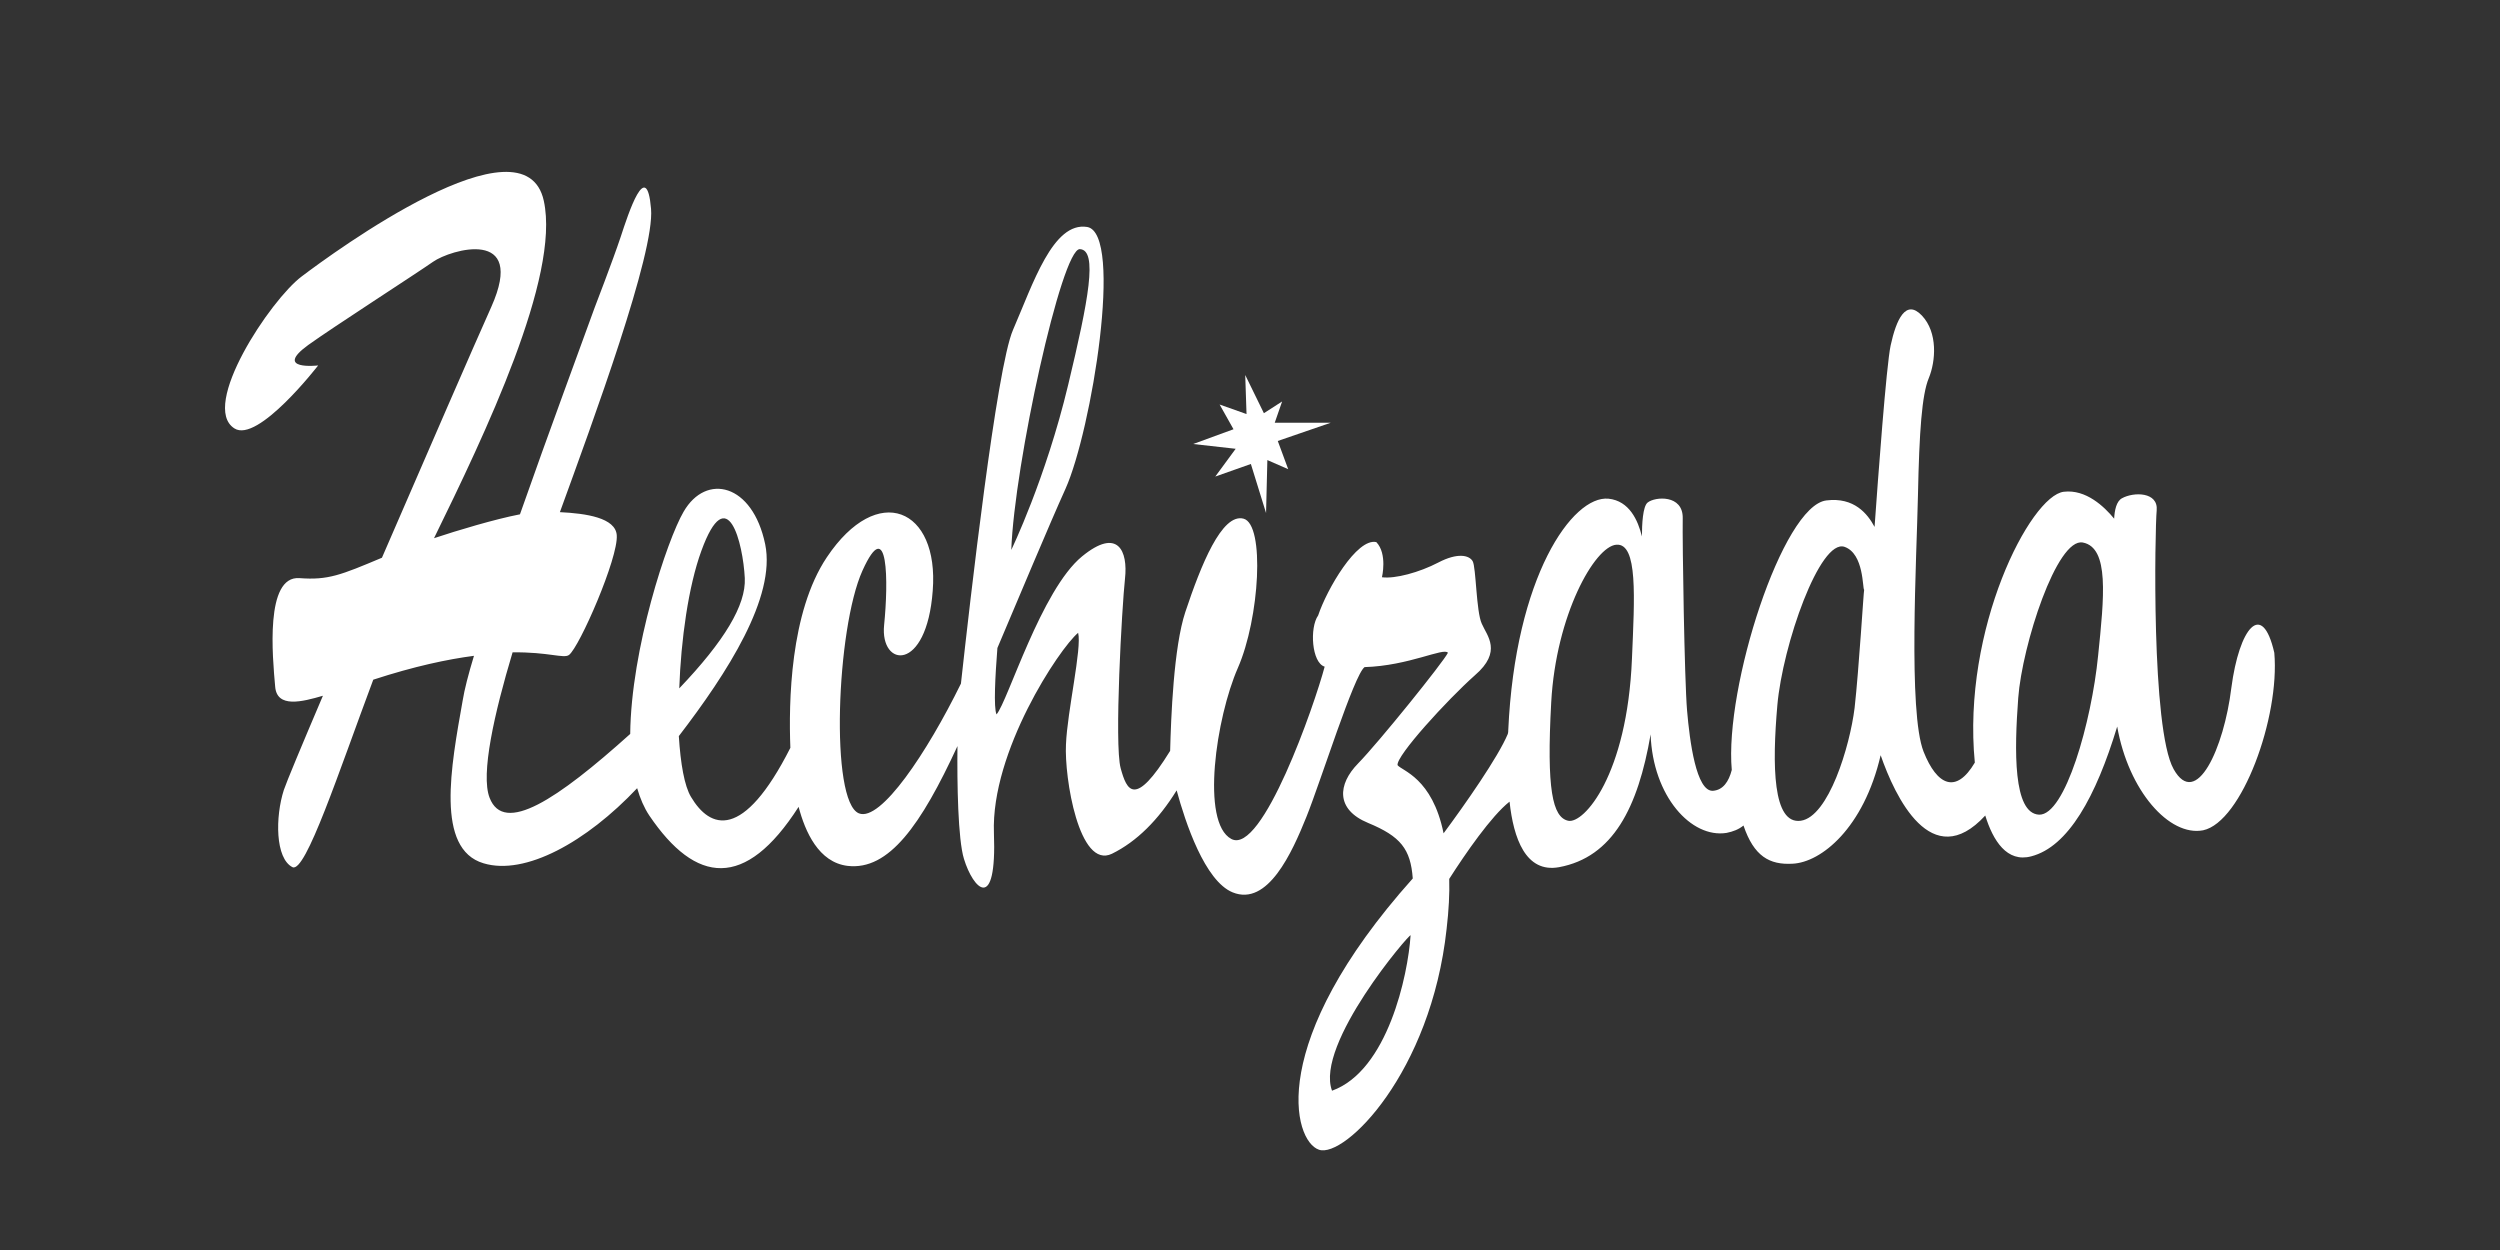
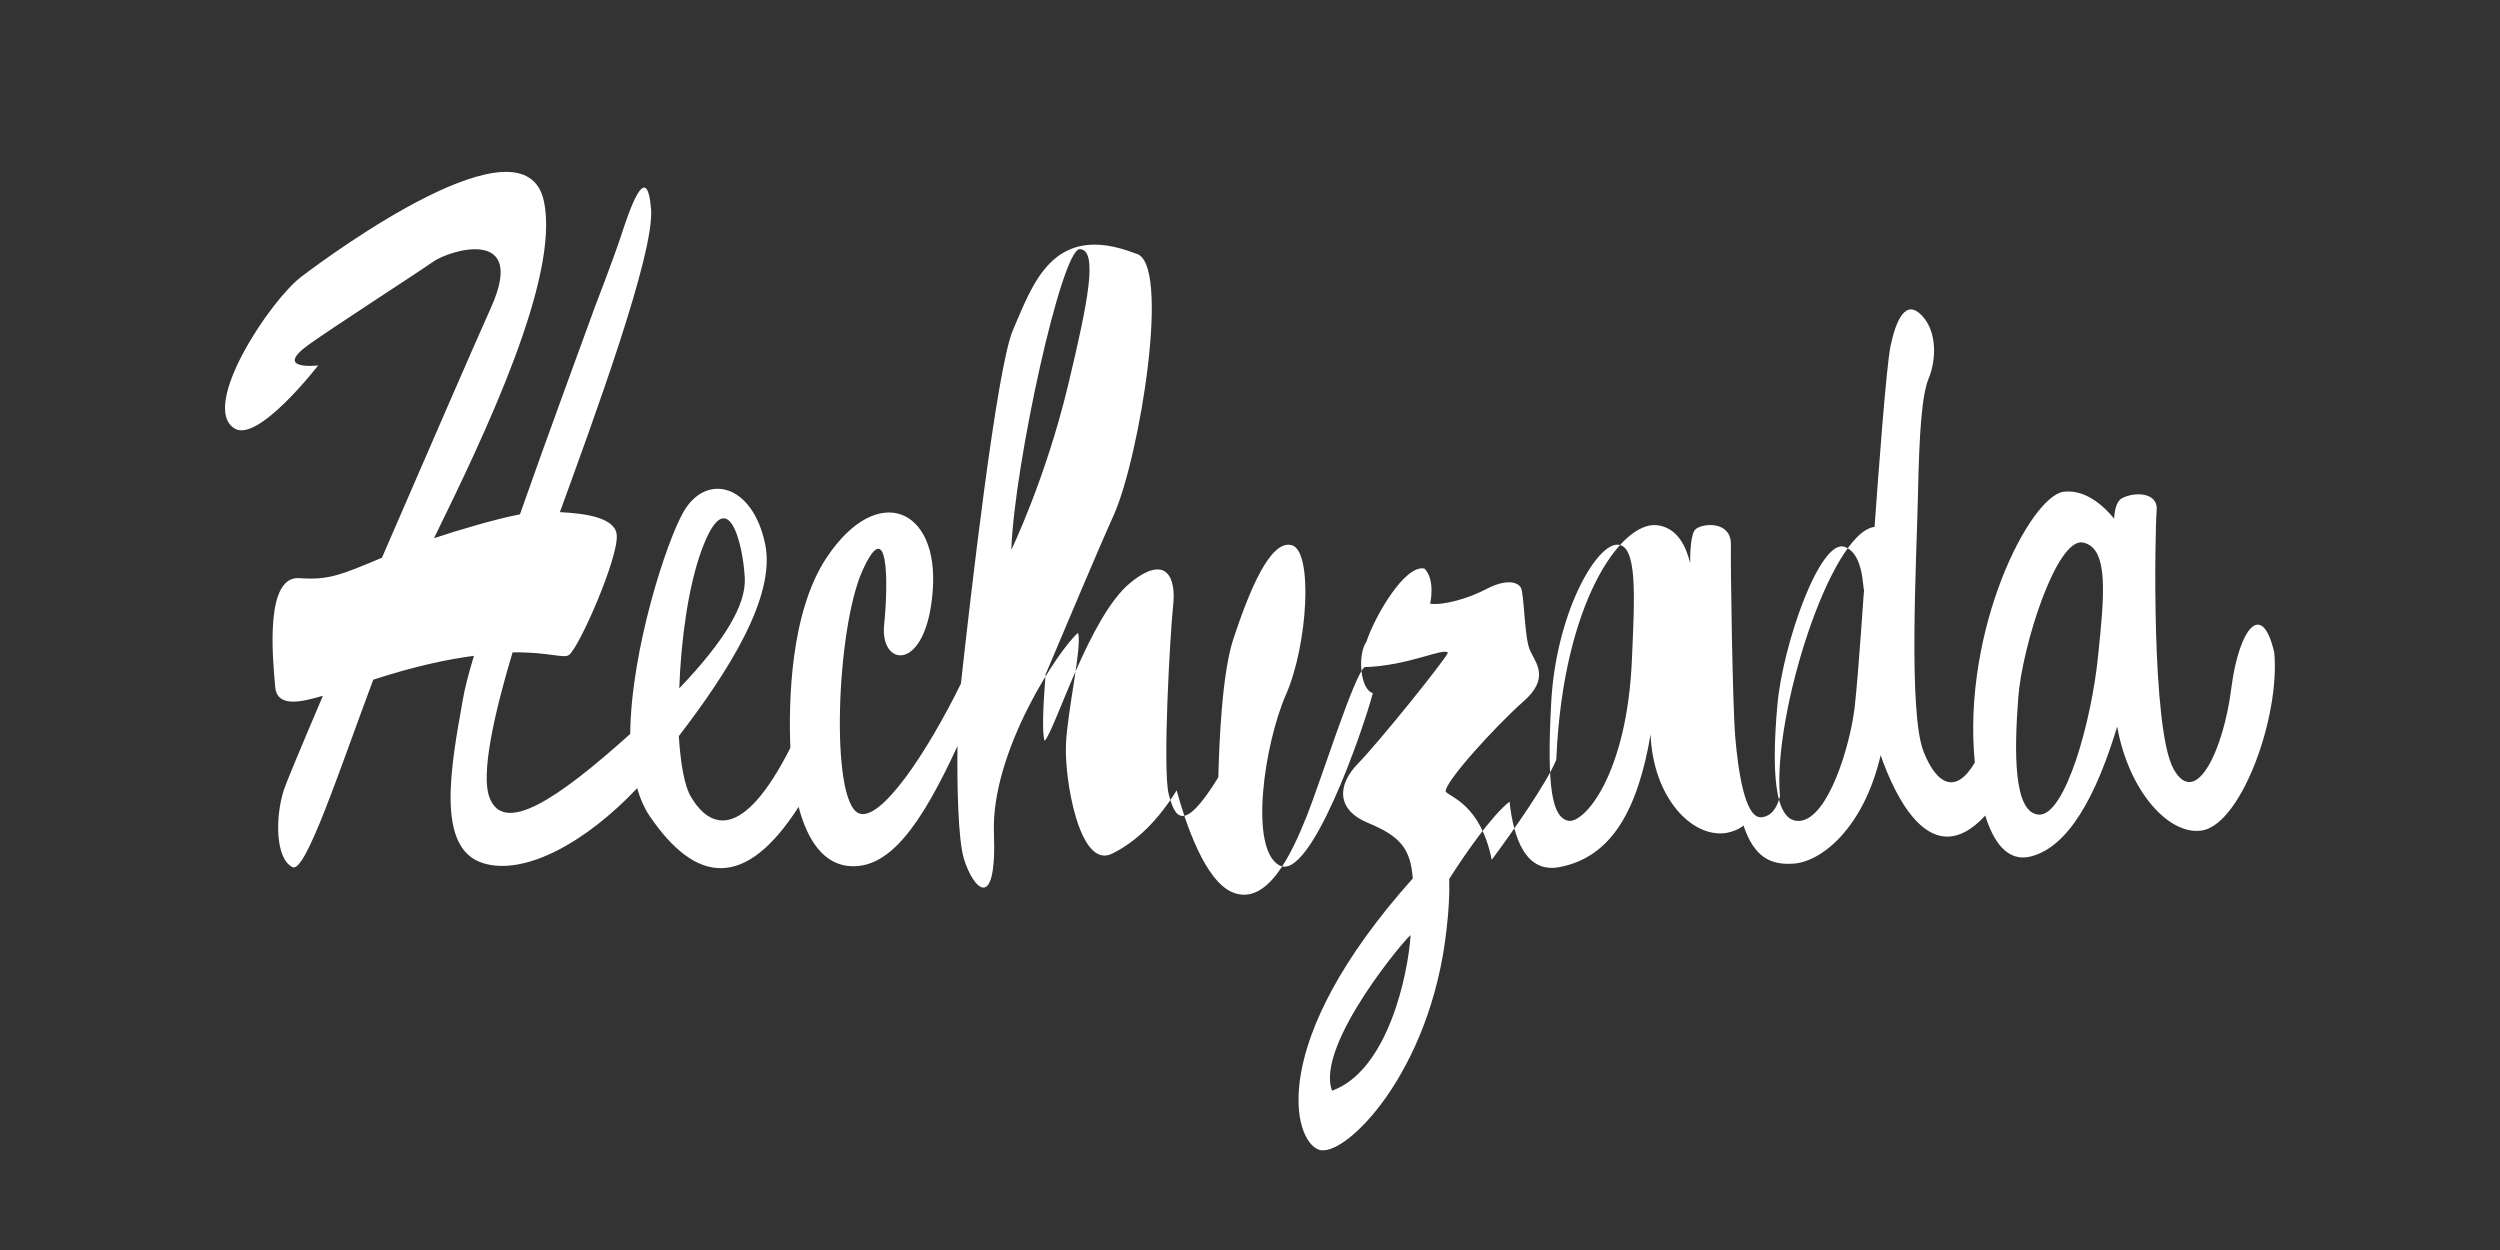
<svg xmlns="http://www.w3.org/2000/svg" version="1.1" id="Capa_1" x="0px" y="0px" viewBox="0 0 576 288" style="enable-background:new 0 0 576 288;">
  <rect x="0" y="0" width="576" height="288" fill="#333333" stroke="none" />
  <style type="text/css">
	.st0{fill:#FFFFFF;}
</style>
  <g>
    <g>
-       <polygon class="st0" points="286.9,86.4 291.2,95.2 295.4,92.5 293.7,97.4 306.6,97.4 294.4,101.6 296.8,108.1 292,106 &#13;&#10;   291.7,118.2 288.2,106.9 280,109.8 284.7,103.4 274.9,102.3 284.2,98.9 281,93.2 287.2,95.4" />
-     </g>
+       </g>
    <g>
-       <path class="st0" d="M524,150.4c-2.8-12.3-8.1-5.7-9.9,8.1c-1.7,13.9-8.1,28-13.3,18.7c-5.2-9.3-4.3-55.4-3.9-59.6&#13;&#10;   c0.4-4.3-5.3-4.3-8-2.8c-1.3,0.7-1.7,2.8-1.8,4.7c-2.3-2.8-6.5-6.8-11.6-6.2c-7.7,0.9-23.5,31.6-20.5,62.4&#13;&#10;   c-4.3,7.3-8.7,5.3-11.8-2.5c-3.6-9.1-1.6-44.7-1.3-59.2c0.3-14.5,0.9-23.1,2.5-26.9c1.6-3.9,2.1-10.5-1.6-14.4&#13;&#10;   c-3.7-3.9-5.9,0.9-7.2,6.9c-1,4.7-2.9,30.6-3.7,41.8c-1.6-3-4.7-6.9-11.1-6.1c-10.1,1.2-23.5,43.1-21.8,62.1v0&#13;&#10;   c-0.7,2.7-2,4.6-4.3,4.8c-3.9,0.3-5.4-11.5-6-18.5c-0.6-7-1.1-38.8-1-44.3c0.1-5.5-6.4-5-8.1-3.6c-1.1,0.9-1.3,5-1.3,7.8&#13;&#10;   c-0.9-3.7-2.9-8.2-7.7-8.7c-8.3-0.8-21.5,17.9-23.1,53.4c0,0.2,0,0.5-0.1,0.8c-2.2,5.3-9.9,16.3-14.8,22.9&#13;&#10;   c-2.6-12.8-9.6-14.4-10.6-15.7c-0.4-2.1,11.5-15.1,17.8-20.7c6.4-5.5,2.8-9.1,1.6-11.9c-1.3-2.8-1.3-13-2.1-14.4&#13;&#10;   c-0.8-1.4-3.5-2-7.9,0.3c-4.4,2.3-10,3.8-13,3.4c0,0,1.3-5.4-1.3-8.1c-4.5-1-11.4,10.9-13.4,16.9c-2,2.8-1.5,10.9,1.5,11.8&#13;&#10;   c-2.3,8.7-14.4,43.5-21.5,39.7c-7.1-3.8-3.5-28,1.5-39.4c5-11.4,6.3-33.1,1.3-34.4c-5-1.3-9.8,10.7-13.4,21.5&#13;&#10;   c-2.7,8.1-3.3,24.4-3.5,32c-8.2,13.3-10,9.1-11.4,4c-1.5-5.5,0.3-37.3,1-43.7c0.7-6.3-1.6-11.9-9.9-5.1&#13;&#10;   c-9.4,7.7-17.1,33.4-19.7,36.4c-0.7-1.5-0.3-8.9,0.2-15.3v0c4.8-11.3,11.9-28.3,15.7-36.7c6-13.4,13.4-58.8,5-60.3&#13;&#10;   C242.6,51,238,65.4,233.4,76c-3.8,8.7-9.9,62.4-12,81.5c-7.8,15.9-18.5,31.9-23.5,29.9c-6.7-2.7-5.2-42.6,0.8-55.9&#13;&#10;   c6-13.3,6,2.7,5,12.5c-1,9.8,9.8,11.1,11.2-7.9c1.5-19-12.7-25.2-24.4-7.7c-8.5,12.7-8.8,33.5-8.4,43.9v0&#13;&#10;   c-10.9,21.5-18.5,18.7-22.9,11.3c-1.5-2.5-2.4-7.6-2.8-14c11.2-14.6,22.4-32,19.9-44.2c-2.9-14-13.6-16.5-18.8-7.5&#13;&#10;   c-3.8,6.5-12.1,31.6-12.3,51.2c-16.8,15.1-29.1,23.3-32.4,14.7c-2.1-5.4,1.1-19.5,5.3-33.5c8.3-0.1,11.8,1.5,13,0.6&#13;&#10;   c2.4-1.8,11.4-22.4,11-27.6c-0.3-4-7-5-13.1-5.3c7.7-21.2,21.9-59.7,21-69.9c-1-11.9-5.2,1-7,6.5c-1.8,5.4-6,16.3-6,16.3&#13;&#10;   c-3.2,8.9-10.5,28.5-17.2,47.6c-5.7,1.1-14.4,3.7-19.8,5.5c11.7-23.9,29.1-60.2,25.3-77.7c-4.4-20.4-48.4,11.8-55.8,17.4&#13;&#10;   C62.3,69.1,46,93.6,54,98.7c5.4,3.5,19.3-14.5,19.3-14.5s-10.4,1.2-2.3-4.7c5.7-4.1,24.8-16.4,28.8-19.2c4-2.8,21.6-8,13.4,10.4&#13;&#10;   c-4,8.9-14.8,33.8-25.2,57.8c-9.5,4-12.4,5.2-19,4.7c-8-0.6-6.2,18.2-5.6,25c0.4,5,6.2,3.5,11,2.1c-4.9,11.5-8.4,19.9-9,21.7&#13;&#10;   c-2,6.2-2,15.8,2,17.8C70.4,201.2,78,178,86,156.6c9.5-3.1,17.1-4.7,23.2-5.5c-1.3,4.3-2.2,7.8-2.6,10.3&#13;&#10;   c-2.7,15.2-6.3,34.2,4.8,37.5c9.6,2.9,23.7-4.9,35.4-17.3c0.7,2.4,1.6,4.5,2.8,6.3c10.7,15.8,22.1,17.2,34.4-2&#13;&#10;   c1.5,5.7,4.6,12.8,11.3,13.6c9.5,1.1,16.9-9.4,25.3-27.6c-0.1,8.5,0.1,21.5,1.5,26c2.1,6.9,7.6,12.7,6.9-6&#13;&#10;   c-0.7-18.7,15-42.4,19.4-46.1c0.9,3.5-2.5,18.1-2.8,25.7c-0.4,7.6,3,28.9,10.6,25.2c5.7-2.8,10.7-7.8,14.9-14.6&#13;&#10;   c2,7.4,6.5,20.9,12.9,23.5c8.1,3.3,13.7-9.2,17-17.4c3.3-8.2,11-32.8,13.4-34.5c10.2-0.3,18.3-4.6,19.2-3.3&#13;&#10;   c-1,2.1-16,20.7-20.7,25.5c-4.7,4.8-5.2,10.6,2.3,13.7c7.5,3.1,9.8,6,10.3,12.8c-33.8,37.8-27.6,60.5-21.6,62.5&#13;&#10;   c5.9,2,25.8-17.7,29.4-50.9c0.5-4.3,0.7-8.1,0.6-11.5c3.7-5.8,9.7-14.5,13.9-17.8c0.9,8.4,3.7,16.5,11.4,15.1&#13;&#10;   c12.4-2.3,18.2-13.7,21.1-30.6c0.5,14.3,9.4,24,17.5,22.7c1.5-0.3,2.8-0.8,3.9-1.7c-0.1-0.2-0.1-0.4-0.2-0.6&#13;&#10;   c0.1,0.2,0.1,0.4,0.2,0.6c2.4,7.1,6,9.1,11.3,8.8c6.6-0.3,16.4-8.2,20.3-25c3.3,9.5,11.7,27.4,24.1,13.9c1.8,5.8,5,10.9,10.6,9.4&#13;&#10;   c8.5-2.2,14.9-13.7,19.8-29.9c2.6,14.8,12,25.4,19.8,23.9C516.5,189.4,525.3,165.3,524,150.4z M248.8,57.4&#13;&#10;   c4.2,0.2,2,11.7-2.7,31.3c-5.2,21.7-13.1,38-13.1,38C233.7,107.1,244.6,57.2,248.8,57.4z M161.6,126.9c6-16.5,9.6-1.7,10,6.3&#13;&#10;   c0.3,6.2-4.7,14.5-15.1,25.4C156.9,147.4,158.6,135.1,161.6,126.9z M306.9,251.3c-4-10.7,18.1-36.5,18.1-35.8&#13;&#10;   C324.4,224.7,319.7,246.7,306.9,251.3z M376,151.8c-1.1,26.8-11.1,38.1-14.7,37.3c-3.6-0.8-5-7.2-3.9-27.3&#13;&#10;   c1.1-20.1,10-35.9,15-36.3C377.4,125.1,376.6,137.6,376,151.8z M427.3,163.1c-1.1,8.9-6,25.1-12.4,26c-6.5,0.9-6.6-12.8-5.4-26.6&#13;&#10;   c1.2-13.8,9.8-38.5,15.5-36.5c4.5,1.6,4.1,9.7,4.5,9.9C429.4,135.9,428.3,154.2,427.3,163.1z M483.4,151.1&#13;&#10;   c-1.5,15.2-7.6,36.8-13.6,36.6c-6-0.3-5.7-14.8-4.8-26.9c0.9-12.1,8.9-37,14.9-35.8C486,126.2,484.8,137.5,483.4,151.1z" />
+       <path class="st0" d="M524,150.4c-2.8-12.3-8.1-5.7-9.9,8.1c-1.7,13.9-8.1,28-13.3,18.7c-5.2-9.3-4.3-55.4-3.9-59.6&#13;&#10;   c0.4-4.3-5.3-4.3-8-2.8c-1.3,0.7-1.7,2.8-1.8,4.7c-2.3-2.8-6.5-6.8-11.6-6.2c-7.7,0.9-23.5,31.6-20.5,62.4&#13;&#10;   c-4.3,7.3-8.7,5.3-11.8-2.5c-3.6-9.1-1.6-44.7-1.3-59.2c0.3-14.5,0.9-23.1,2.5-26.9c1.6-3.9,2.1-10.5-1.6-14.4&#13;&#10;   c-3.7-3.9-5.9,0.9-7.2,6.9c-1,4.7-2.9,30.6-3.7,41.8c-10.1,1.2-23.5,43.1-21.8,62.1v0&#13;&#10;   c-0.7,2.7-2,4.6-4.3,4.8c-3.9,0.3-5.4-11.5-6-18.5c-0.6-7-1.1-38.8-1-44.3c0.1-5.5-6.4-5-8.1-3.6c-1.1,0.9-1.3,5-1.3,7.8&#13;&#10;   c-0.9-3.7-2.9-8.2-7.7-8.7c-8.3-0.8-21.5,17.9-23.1,53.4c0,0.2,0,0.5-0.1,0.8c-2.2,5.3-9.9,16.3-14.8,22.9&#13;&#10;   c-2.6-12.8-9.6-14.4-10.6-15.7c-0.4-2.1,11.5-15.1,17.8-20.7c6.4-5.5,2.8-9.1,1.6-11.9c-1.3-2.8-1.3-13-2.1-14.4&#13;&#10;   c-0.8-1.4-3.5-2-7.9,0.3c-4.4,2.3-10,3.8-13,3.4c0,0,1.3-5.4-1.3-8.1c-4.5-1-11.4,10.9-13.4,16.9c-2,2.8-1.5,10.9,1.5,11.8&#13;&#10;   c-2.3,8.7-14.4,43.5-21.5,39.7c-7.1-3.8-3.5-28,1.5-39.4c5-11.4,6.3-33.1,1.3-34.4c-5-1.3-9.8,10.7-13.4,21.5&#13;&#10;   c-2.7,8.1-3.3,24.4-3.5,32c-8.2,13.3-10,9.1-11.4,4c-1.5-5.5,0.3-37.3,1-43.7c0.7-6.3-1.6-11.9-9.9-5.1&#13;&#10;   c-9.4,7.7-17.1,33.4-19.7,36.4c-0.7-1.5-0.3-8.9,0.2-15.3v0c4.8-11.3,11.9-28.3,15.7-36.7c6-13.4,13.4-58.8,5-60.3&#13;&#10;   C242.6,51,238,65.4,233.4,76c-3.8,8.7-9.9,62.4-12,81.5c-7.8,15.9-18.5,31.9-23.5,29.9c-6.7-2.7-5.2-42.6,0.8-55.9&#13;&#10;   c6-13.3,6,2.7,5,12.5c-1,9.8,9.8,11.1,11.2-7.9c1.5-19-12.7-25.2-24.4-7.7c-8.5,12.7-8.8,33.5-8.4,43.9v0&#13;&#10;   c-10.9,21.5-18.5,18.7-22.9,11.3c-1.5-2.5-2.4-7.6-2.8-14c11.2-14.6,22.4-32,19.9-44.2c-2.9-14-13.6-16.5-18.8-7.5&#13;&#10;   c-3.8,6.5-12.1,31.6-12.3,51.2c-16.8,15.1-29.1,23.3-32.4,14.7c-2.1-5.4,1.1-19.5,5.3-33.5c8.3-0.1,11.8,1.5,13,0.6&#13;&#10;   c2.4-1.8,11.4-22.4,11-27.6c-0.3-4-7-5-13.1-5.3c7.7-21.2,21.9-59.7,21-69.9c-1-11.9-5.2,1-7,6.5c-1.8,5.4-6,16.3-6,16.3&#13;&#10;   c-3.2,8.9-10.5,28.5-17.2,47.6c-5.7,1.1-14.4,3.7-19.8,5.5c11.7-23.9,29.1-60.2,25.3-77.7c-4.4-20.4-48.4,11.8-55.8,17.4&#13;&#10;   C62.3,69.1,46,93.6,54,98.7c5.4,3.5,19.3-14.5,19.3-14.5s-10.4,1.2-2.3-4.7c5.7-4.1,24.8-16.4,28.8-19.2c4-2.8,21.6-8,13.4,10.4&#13;&#10;   c-4,8.9-14.8,33.8-25.2,57.8c-9.5,4-12.4,5.2-19,4.7c-8-0.6-6.2,18.2-5.6,25c0.4,5,6.2,3.5,11,2.1c-4.9,11.5-8.4,19.9-9,21.7&#13;&#10;   c-2,6.2-2,15.8,2,17.8C70.4,201.2,78,178,86,156.6c9.5-3.1,17.1-4.7,23.2-5.5c-1.3,4.3-2.2,7.8-2.6,10.3&#13;&#10;   c-2.7,15.2-6.3,34.2,4.8,37.5c9.6,2.9,23.7-4.9,35.4-17.3c0.7,2.4,1.6,4.5,2.8,6.3c10.7,15.8,22.1,17.2,34.4-2&#13;&#10;   c1.5,5.7,4.6,12.8,11.3,13.6c9.5,1.1,16.9-9.4,25.3-27.6c-0.1,8.5,0.1,21.5,1.5,26c2.1,6.9,7.6,12.7,6.9-6&#13;&#10;   c-0.7-18.7,15-42.4,19.4-46.1c0.9,3.5-2.5,18.1-2.8,25.7c-0.4,7.6,3,28.9,10.6,25.2c5.7-2.8,10.7-7.8,14.9-14.6&#13;&#10;   c2,7.4,6.5,20.9,12.9,23.5c8.1,3.3,13.7-9.2,17-17.4c3.3-8.2,11-32.8,13.4-34.5c10.2-0.3,18.3-4.6,19.2-3.3&#13;&#10;   c-1,2.1-16,20.7-20.7,25.5c-4.7,4.8-5.2,10.6,2.3,13.7c7.5,3.1,9.8,6,10.3,12.8c-33.8,37.8-27.6,60.5-21.6,62.5&#13;&#10;   c5.9,2,25.8-17.7,29.4-50.9c0.5-4.3,0.7-8.1,0.6-11.5c3.7-5.8,9.7-14.5,13.9-17.8c0.9,8.4,3.7,16.5,11.4,15.1&#13;&#10;   c12.4-2.3,18.2-13.7,21.1-30.6c0.5,14.3,9.4,24,17.5,22.7c1.5-0.3,2.8-0.8,3.9-1.7c-0.1-0.2-0.1-0.4-0.2-0.6&#13;&#10;   c0.1,0.2,0.1,0.4,0.2,0.6c2.4,7.1,6,9.1,11.3,8.8c6.6-0.3,16.4-8.2,20.3-25c3.3,9.5,11.7,27.4,24.1,13.9c1.8,5.8,5,10.9,10.6,9.4&#13;&#10;   c8.5-2.2,14.9-13.7,19.8-29.9c2.6,14.8,12,25.4,19.8,23.9C516.5,189.4,525.3,165.3,524,150.4z M248.8,57.4&#13;&#10;   c4.2,0.2,2,11.7-2.7,31.3c-5.2,21.7-13.1,38-13.1,38C233.7,107.1,244.6,57.2,248.8,57.4z M161.6,126.9c6-16.5,9.6-1.7,10,6.3&#13;&#10;   c0.3,6.2-4.7,14.5-15.1,25.4C156.9,147.4,158.6,135.1,161.6,126.9z M306.9,251.3c-4-10.7,18.1-36.5,18.1-35.8&#13;&#10;   C324.4,224.7,319.7,246.7,306.9,251.3z M376,151.8c-1.1,26.8-11.1,38.1-14.7,37.3c-3.6-0.8-5-7.2-3.9-27.3&#13;&#10;   c1.1-20.1,10-35.9,15-36.3C377.4,125.1,376.6,137.6,376,151.8z M427.3,163.1c-1.1,8.9-6,25.1-12.4,26c-6.5,0.9-6.6-12.8-5.4-26.6&#13;&#10;   c1.2-13.8,9.8-38.5,15.5-36.5c4.5,1.6,4.1,9.7,4.5,9.9C429.4,135.9,428.3,154.2,427.3,163.1z M483.4,151.1&#13;&#10;   c-1.5,15.2-7.6,36.8-13.6,36.6c-6-0.3-5.7-14.8-4.8-26.9c0.9-12.1,8.9-37,14.9-35.8C486,126.2,484.8,137.5,483.4,151.1z" />
    </g>
  </g>
</svg>